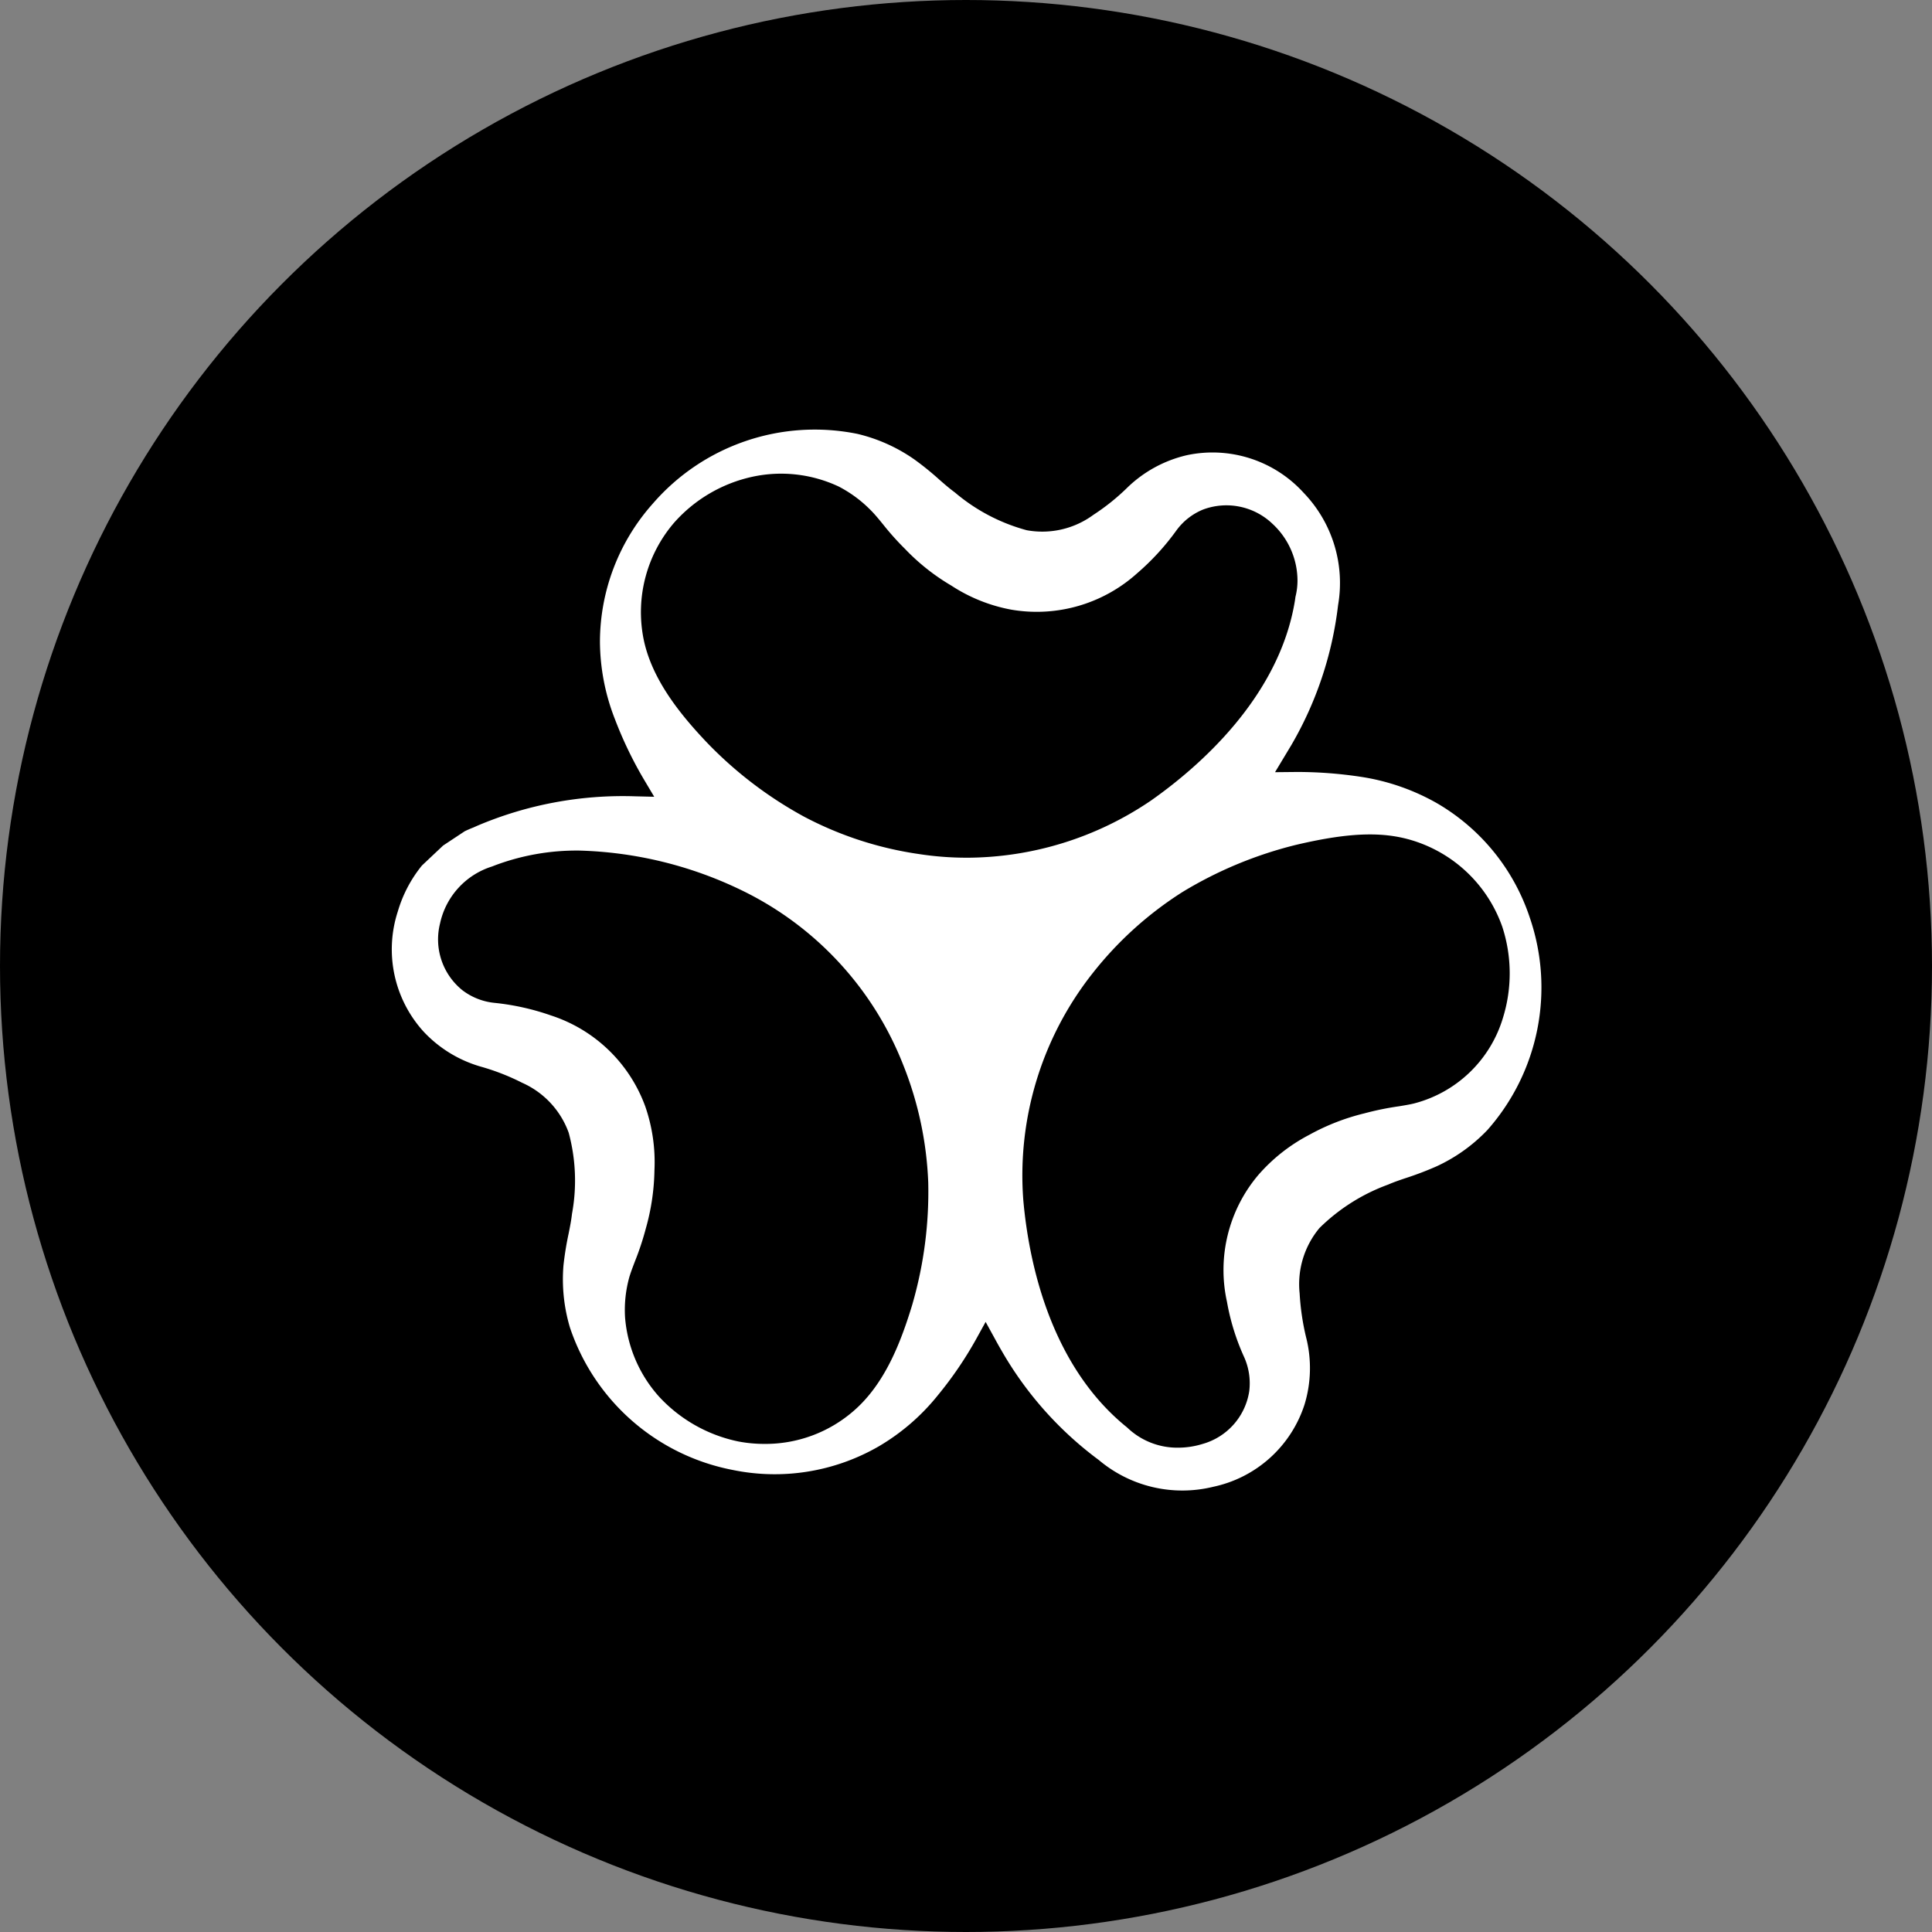
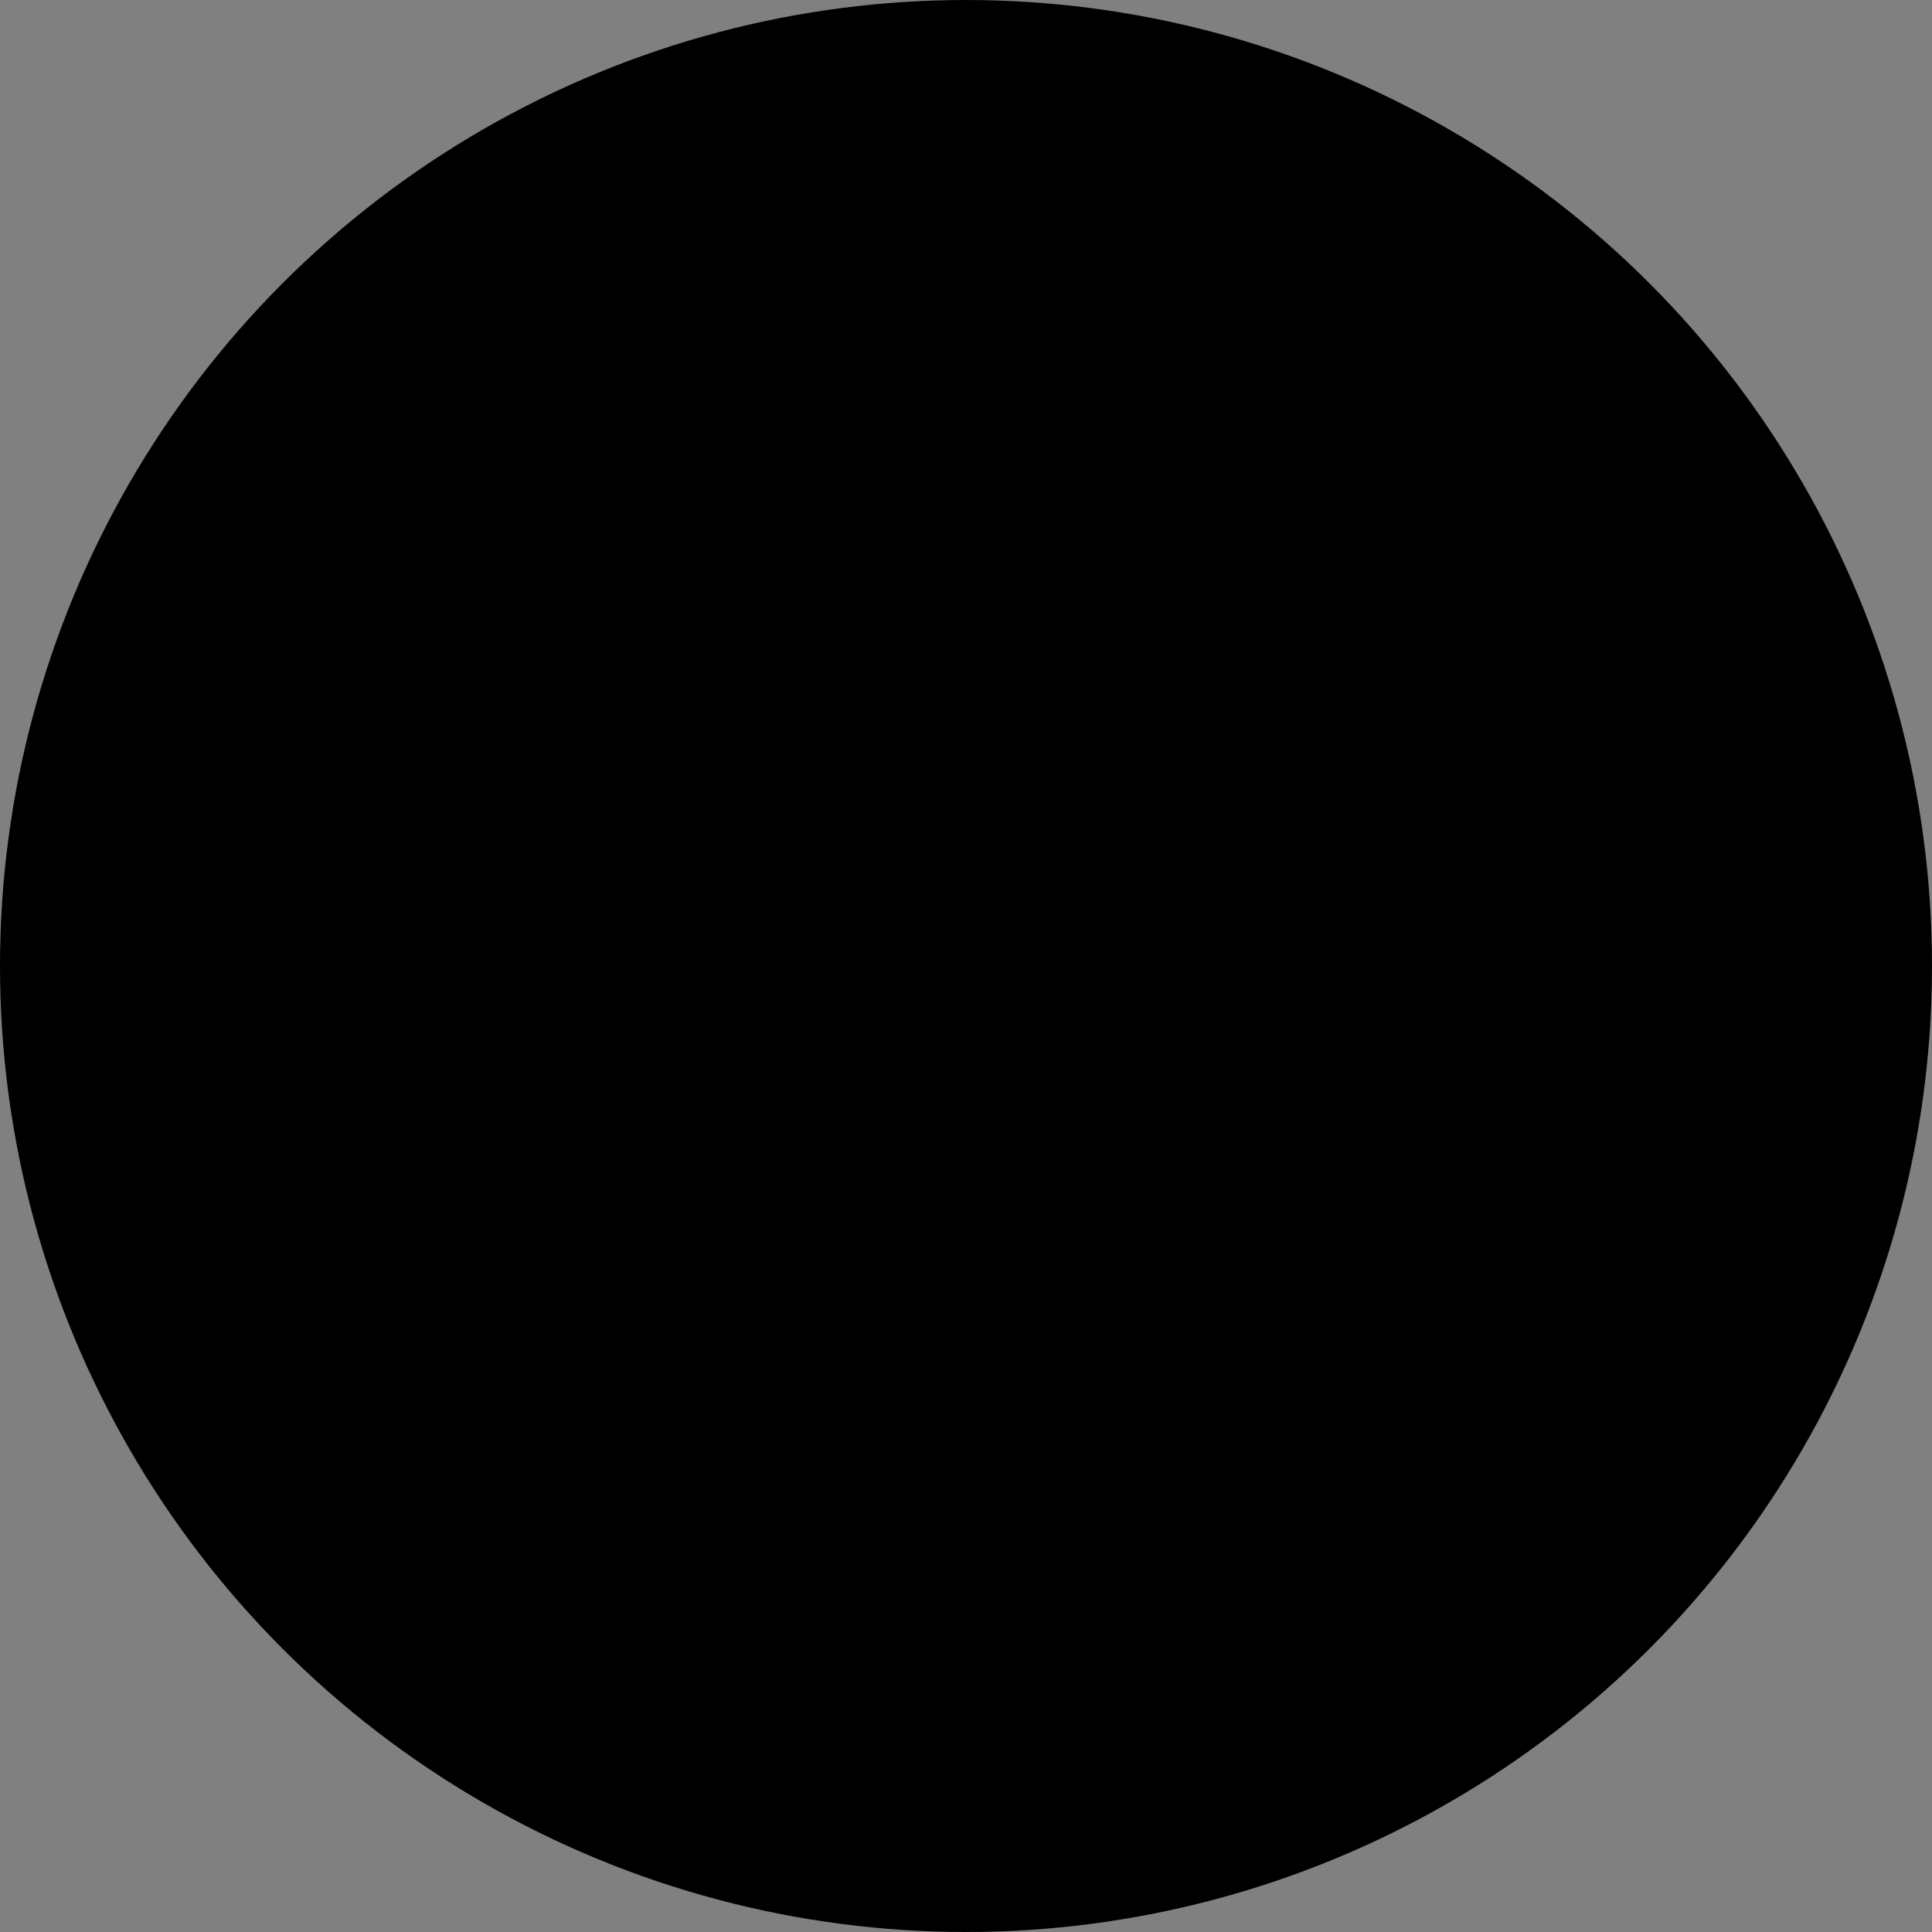
<svg xmlns="http://www.w3.org/2000/svg" width="130" height="130" viewBox="0 0 130 130">
  <rect x="0" y="0" width="130" height="130" fill="#808080" stroke="none" />
  <g id="Group_141" data-name="Group 141" transform="translate(-882.688 -2084.688)">
    <circle id="Ellipse_16" data-name="Ellipse 16" cx="65" cy="65" r="65" transform="translate(882.688 2084.688)" />
-     <path id="Path_298" data-name="Path 298" d="M451.782,188.993a21.633,21.633,0,0,0,2.172-.827,11.218,11.218,0,0,0,3.389-2.434,14.482,14.482,0,0,0,2.84-14.3l0,0a13.974,13.974,0,0,0-6.294-7.713,14.851,14.851,0,0,0-4.991-1.734,28.68,28.68,0,0,0-4.358-.338l-1.494.015,1.1-1.829a24.326,24.326,0,0,0,3.142-9.407,8.749,8.749,0,0,0-2.319-7.565,8.285,8.285,0,0,0-7.848-2.531,8.519,8.519,0,0,0-3.977,2.148,14.741,14.741,0,0,1-2.324,1.87,5.806,5.806,0,0,1-4.483,1.032,12.483,12.483,0,0,1-4.834-2.542c-.357-.261-.682-.542-1.056-.87a19.706,19.706,0,0,0-1.683-1.36,11.171,11.171,0,0,0-3.808-1.708,14.413,14.413,0,0,0-13.776,4.689,14.005,14.005,0,0,0-3.559,9.3,14.485,14.485,0,0,0,1.006,5.2,26.525,26.525,0,0,0,1.992,4.127l.654,1.1-1.28-.031a25.044,25.044,0,0,0-10.637,1.986l-.249.111c-.219.086-.405.167-.588.256l-1.449.959-1.426,1.344a8.837,8.837,0,0,0-1.624,3.092,8.23,8.23,0,0,0,1.736,8.087,8.47,8.47,0,0,0,3.854,2.356,15.313,15.313,0,0,1,2.777,1.085,5.845,5.845,0,0,1,3.131,3.36,12.343,12.343,0,0,1,.221,5.465c-.048.431-.129.843-.223,1.311a21.074,21.074,0,0,0-.35,2.157,11.339,11.339,0,0,0,.437,4.178,14.426,14.426,0,0,0,10.943,9.579,14,14,0,0,0,9.834-1.585,14.5,14.5,0,0,0,3.994-3.458,25.291,25.291,0,0,0,2.578-3.791l.621-1.126.62,1.128c.134.248.274.5.422.753a24,24,0,0,0,6.572,7.411,8.725,8.725,0,0,0,7.713,1.8,8.248,8.248,0,0,0,6.13-5.529,8.4,8.4,0,0,0,.105-4.532,16.568,16.568,0,0,1-.433-2.947,5.9,5.9,0,0,1,1.333-4.4,12.833,12.833,0,0,1,4.618-2.922C451.023,189.252,451.395,189.124,451.782,188.993Zm-33.131,8.445,0,.006c-.765,2.526-1.835,5.356-3.956,7.193a9.033,9.033,0,0,1-6.017,2.223,9.317,9.317,0,0,1-1.744-.164,10.022,10.022,0,0,1-5.34-3.021,9.052,9.052,0,0,1-2.284-5.336,8.273,8.273,0,0,1,.287-2.7c.092-.309.226-.664.374-1.051a18.952,18.952,0,0,0,.728-2.191,15.224,15.224,0,0,0,.589-3.943,11.45,11.45,0,0,0-.614-4.292,10.052,10.052,0,0,0-6.341-6.129,16.571,16.571,0,0,0-3.811-.85,4.25,4.25,0,0,1-2.161-.854,4.389,4.389,0,0,1-1.5-4.486,5.156,5.156,0,0,1,3.5-3.836l.181-.071a15.653,15.653,0,0,1,5.685-1,26.663,26.663,0,0,1,10.861,2.64,21.958,21.958,0,0,1,10.923,11.74,23.759,23.759,0,0,1,1.7,7.949A27.222,27.222,0,0,1,418.651,197.438Zm3.647-30.022a21.035,21.035,0,0,1-3.218-.247,23.812,23.812,0,0,1-7.726-2.516,26.907,26.907,0,0,1-6.568-5.021c-1.694-1.791-3.7-4.2-4.241-6.993a9.233,9.233,0,0,1,2.086-7.787,9.826,9.826,0,0,1,5.271-3.074,9.119,9.119,0,0,1,5.79.665,8.53,8.53,0,0,1,2.182,1.624c.232.232.515.572.807.933a18.251,18.251,0,0,0,1.467,1.637,14.377,14.377,0,0,0,3.121,2.472,11.01,11.01,0,0,0,4.024,1.615,10.1,10.1,0,0,0,8.462-2.435,16.619,16.619,0,0,0,2.652-2.89,4.161,4.161,0,0,1,1.791-1.407,4.483,4.483,0,0,1,4.668.949,5.22,5.22,0,0,1,1.691,3.791,4.457,4.457,0,0,1-.136,1.129l-.033.235c-1.05,6.535-6.516,11.244-9.681,13.469A22.117,22.117,0,0,1,422.3,167.417Zm23.04,18.653a11.753,11.753,0,0,0-3.4,2.676,9.892,9.892,0,0,0-2.126,8.552,15.394,15.394,0,0,0,1.171,3.756,4.313,4.313,0,0,1,.328,2.26,4.373,4.373,0,0,1-3.151,3.553,5.563,5.563,0,0,1-1.629.248,4.862,4.862,0,0,1-3.432-1.355c-5.282-4.246-6.642-11.389-6.989-15.275a21.936,21.936,0,0,1,4.683-15.32,24.121,24.121,0,0,1,6.049-5.454,27.282,27.282,0,0,1,7.625-3.16c3.769-.888,6.091-.911,8.175-.18a9.3,9.3,0,0,1,5.7,5.707,10.087,10.087,0,0,1,.038,6.121l-.005.018a8.455,8.455,0,0,1-5.981,5.738c-.273.067-.616.124-.99.186a19.661,19.661,0,0,0-2.344.478A14.922,14.922,0,0,0,445.339,186.069Z" transform="translate(525.436 1974.985)" fill="#fff" />
  </g>
</svg>